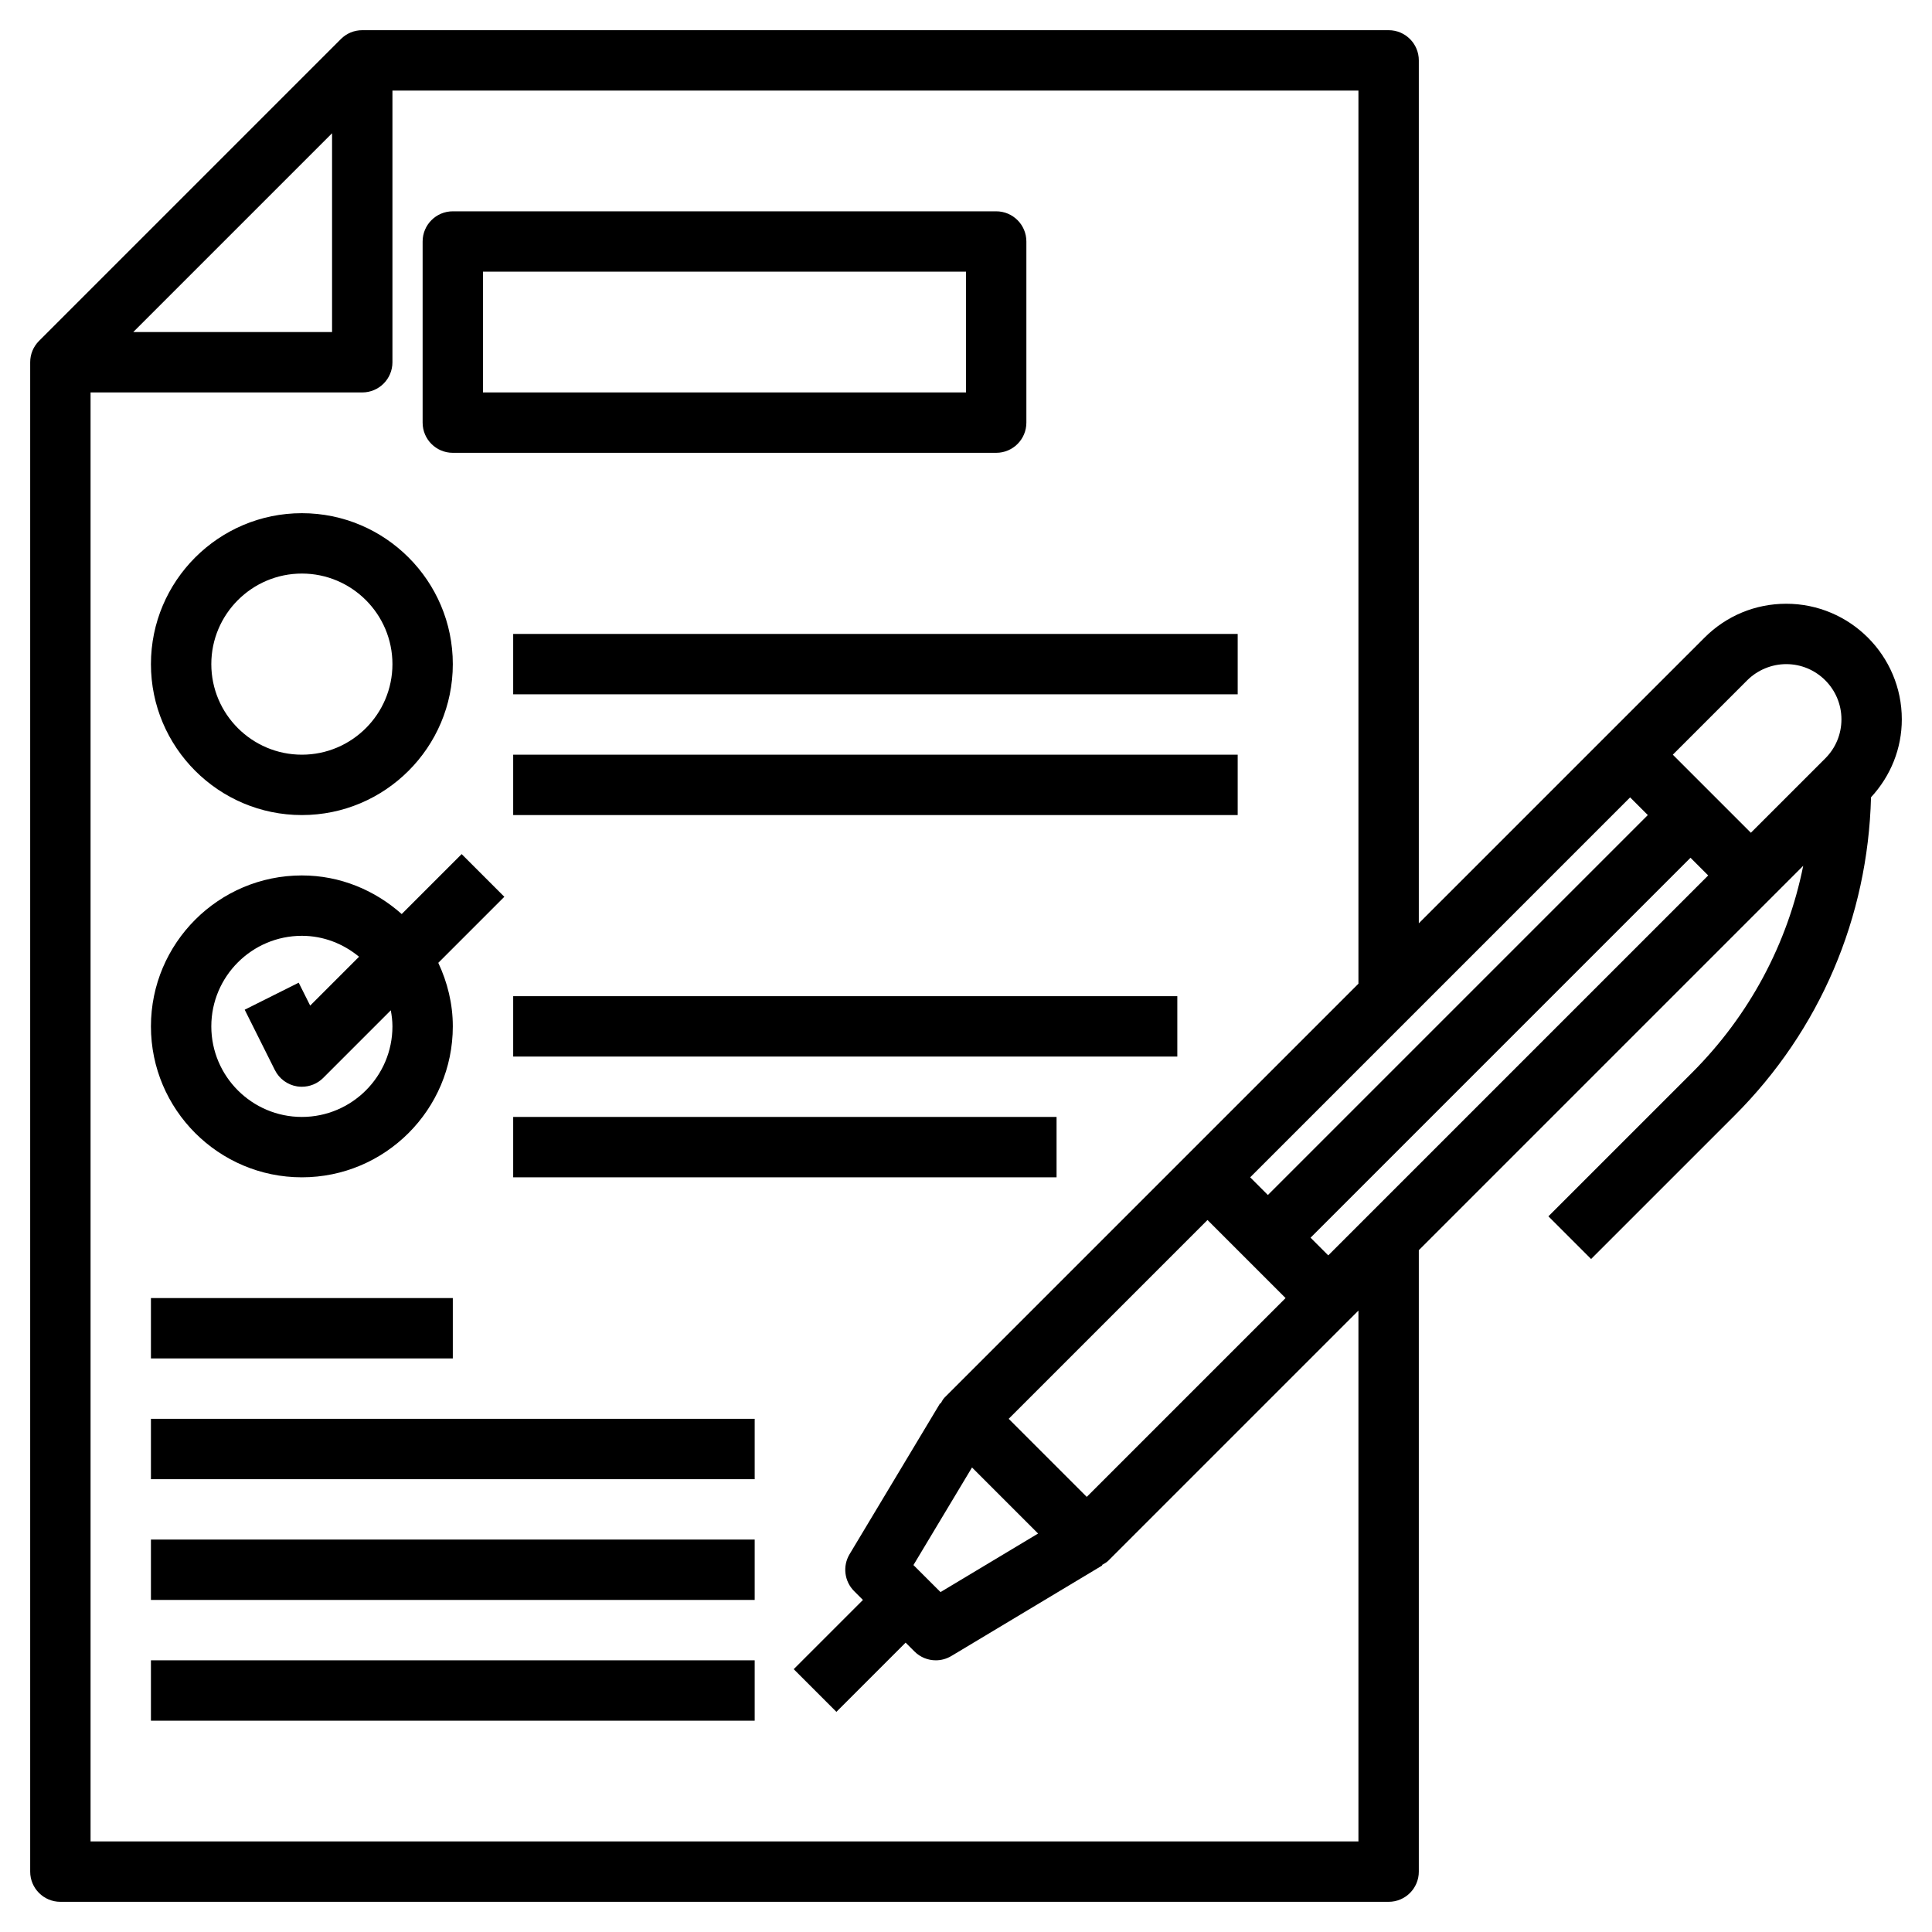
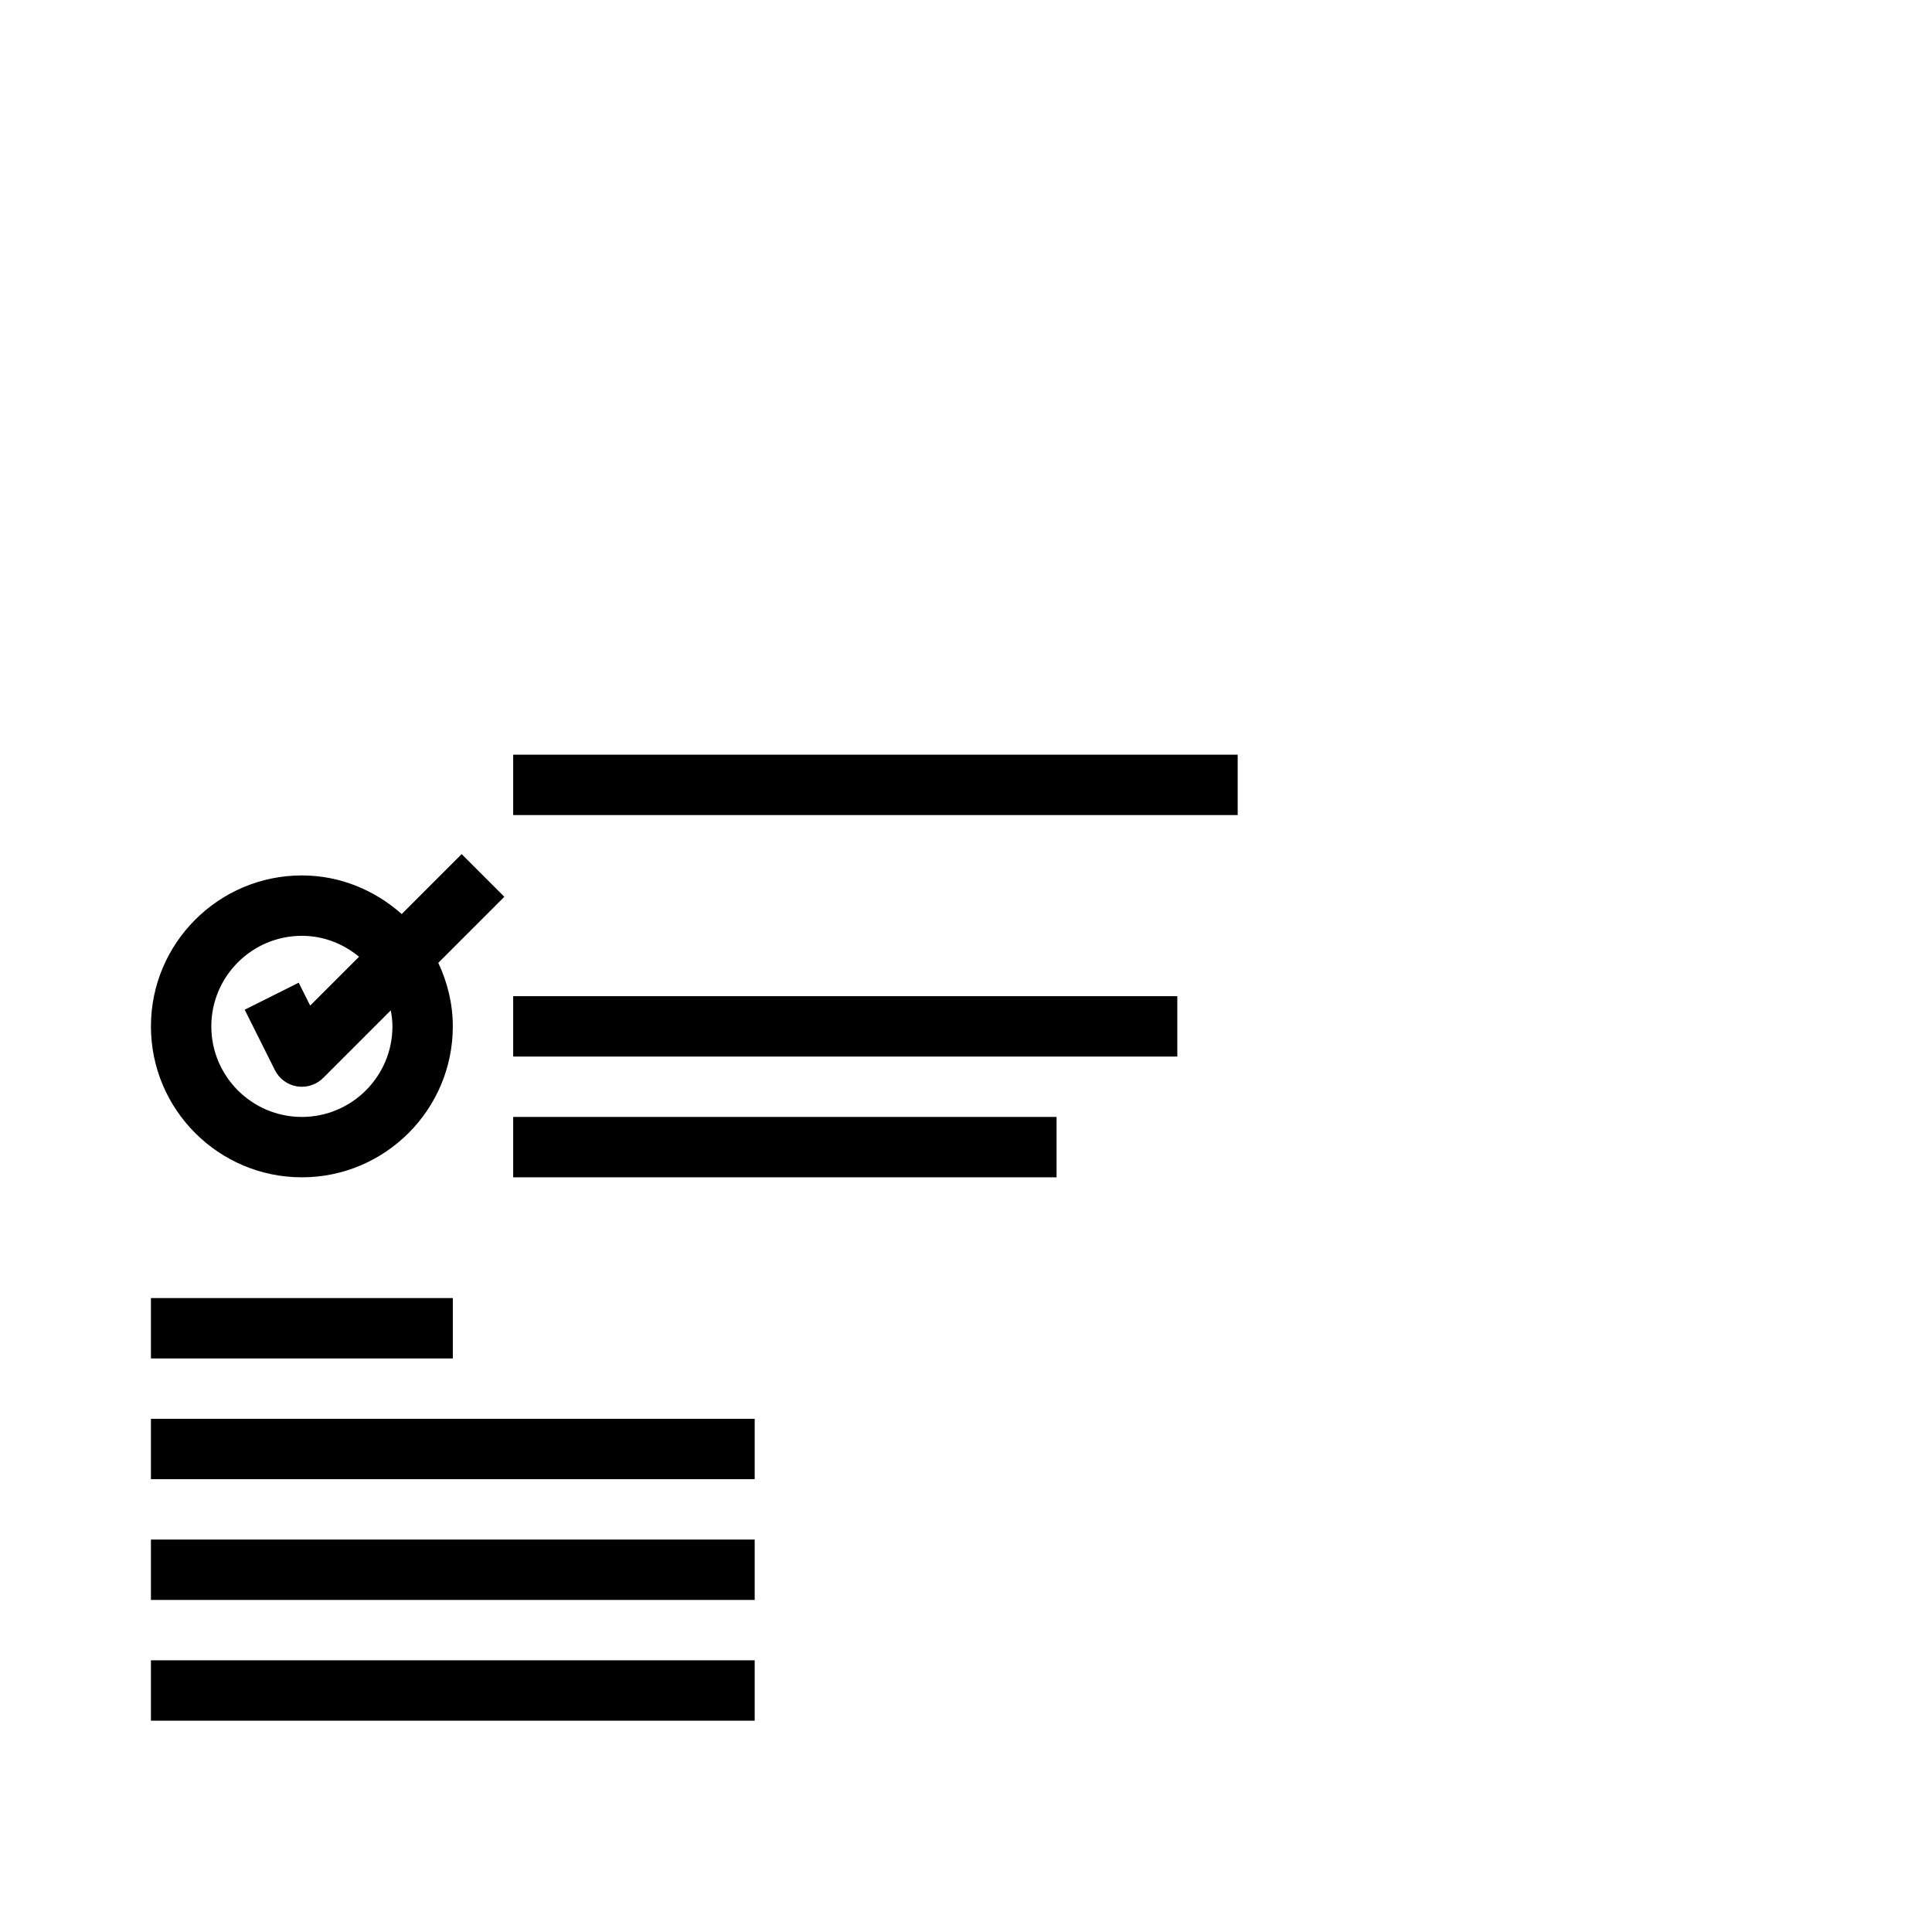
<svg xmlns="http://www.w3.org/2000/svg" id="Layer_3" height="512" viewBox="0 0 64 64" width="512">
  <g>
-     <path d="m15 15h18c.553 0 1-.448 1-1v-6c0-.552-.447-1-1-1h-18c-.553 0-1 .448-1 1v6c0 .552.447 1 1 1zm1-6h16v4h-16z" />
-     <path d="m10 27c2.757 0 5-2.243 5-5s-2.243-5-5-5-5 2.243-5 5 2.243 5 5 5zm0-8c1.654 0 3 1.346 3 3s-1.346 3-3 3-3-1.346-3-3 1.346-3 3-3z" />
    <path d="m17 25h24v2h-24z" />
-     <path d="m17 21h24v2h-24z" />
    <path d="m10 39c2.757 0 5-2.243 5-5 0-.754-.18-1.463-.481-2.105l2.188-2.188-1.414-1.414-1.986 1.986c-.884-.786-2.034-1.279-3.307-1.279-2.757 0-5 2.243-5 5s2.243 5 5 5zm0-8c.722 0 1.376.267 1.894.693l-1.619 1.619-.38-.759-1.789.895 1 2c.144.288.417.488.734.54.054.008.107.012.16.012.263 0 .519-.104.707-.293l2.239-2.239c.031.173.054.35.054.532 0 1.654-1.346 3-3 3s-3-1.346-3-3 1.346-3 3-3z" />
    <path d="m17 33h22v2h-22z" />
    <path d="m17 37h18v2h-18z" />
-     <path d="m63 23.829c0-2.112-1.718-3.829-3.828-3.829-1.023 0-1.984.398-2.707 1.122l-3.172 3.171-6.293 6.293v-28.586c0-.552-.447-1-1-1h-34c-.266 0-.52.105-.707.293l-10 10c-.188.187-.293.442-.293.707v50c0 .552.447 1 1 1h44c.553 0 1-.448 1-1v-20.586l11.707-11.707 1.027-1.027c-.518 2.58-1.78 4.952-3.683 6.855l-4.758 4.757 1.414 1.414 4.758-4.757c2.827-2.827 4.411-6.557 4.515-10.538.652-.707 1.02-1.614 1.02-2.582zm-5.121-1.294c.341-.34.811-.535 1.293-.535 1.008 0 1.828.82 1.828 1.829 0 .488-.19.948-.535 1.293l-2.465 2.464-2.586-2.586zm-3.879 3.879.586.586-12.586 12.586-.586-.586zm-23.741 25.431 1.94-3.233 2.189 2.189-3.232 1.939zm3.155-4.845 6.586-6.586 2.586 2.586-6.586 6.586zm-22.414-42.586v6.586h-6.586zm34 56.586h-42v-48h9c.553 0 1-.448 1-1v-9h32v29.586l-5.707 5.707-8 8c-.06.06-.093.133-.134.202l-.016-.01-3 5c-.236.394-.174.897.15 1.222l.293.293-2.293 2.293 1.414 1.414 2.293-2.293.293.293c.192.193.449.293.707.293.177 0 .354-.047.515-.143l5-3-.01-.016c.069-.041.142-.075.202-.134l8-8 .293-.293zm-1-19.414-.586-.586 12.586-12.586.586.586z" />
    <path d="m5 55h20v2h-20z" />
    <path d="m5 51h20v2h-20z" />
    <path d="m5 47h20v2h-20z" />
    <path d="m5 43h10v2h-10z" />
  </g>
</svg>